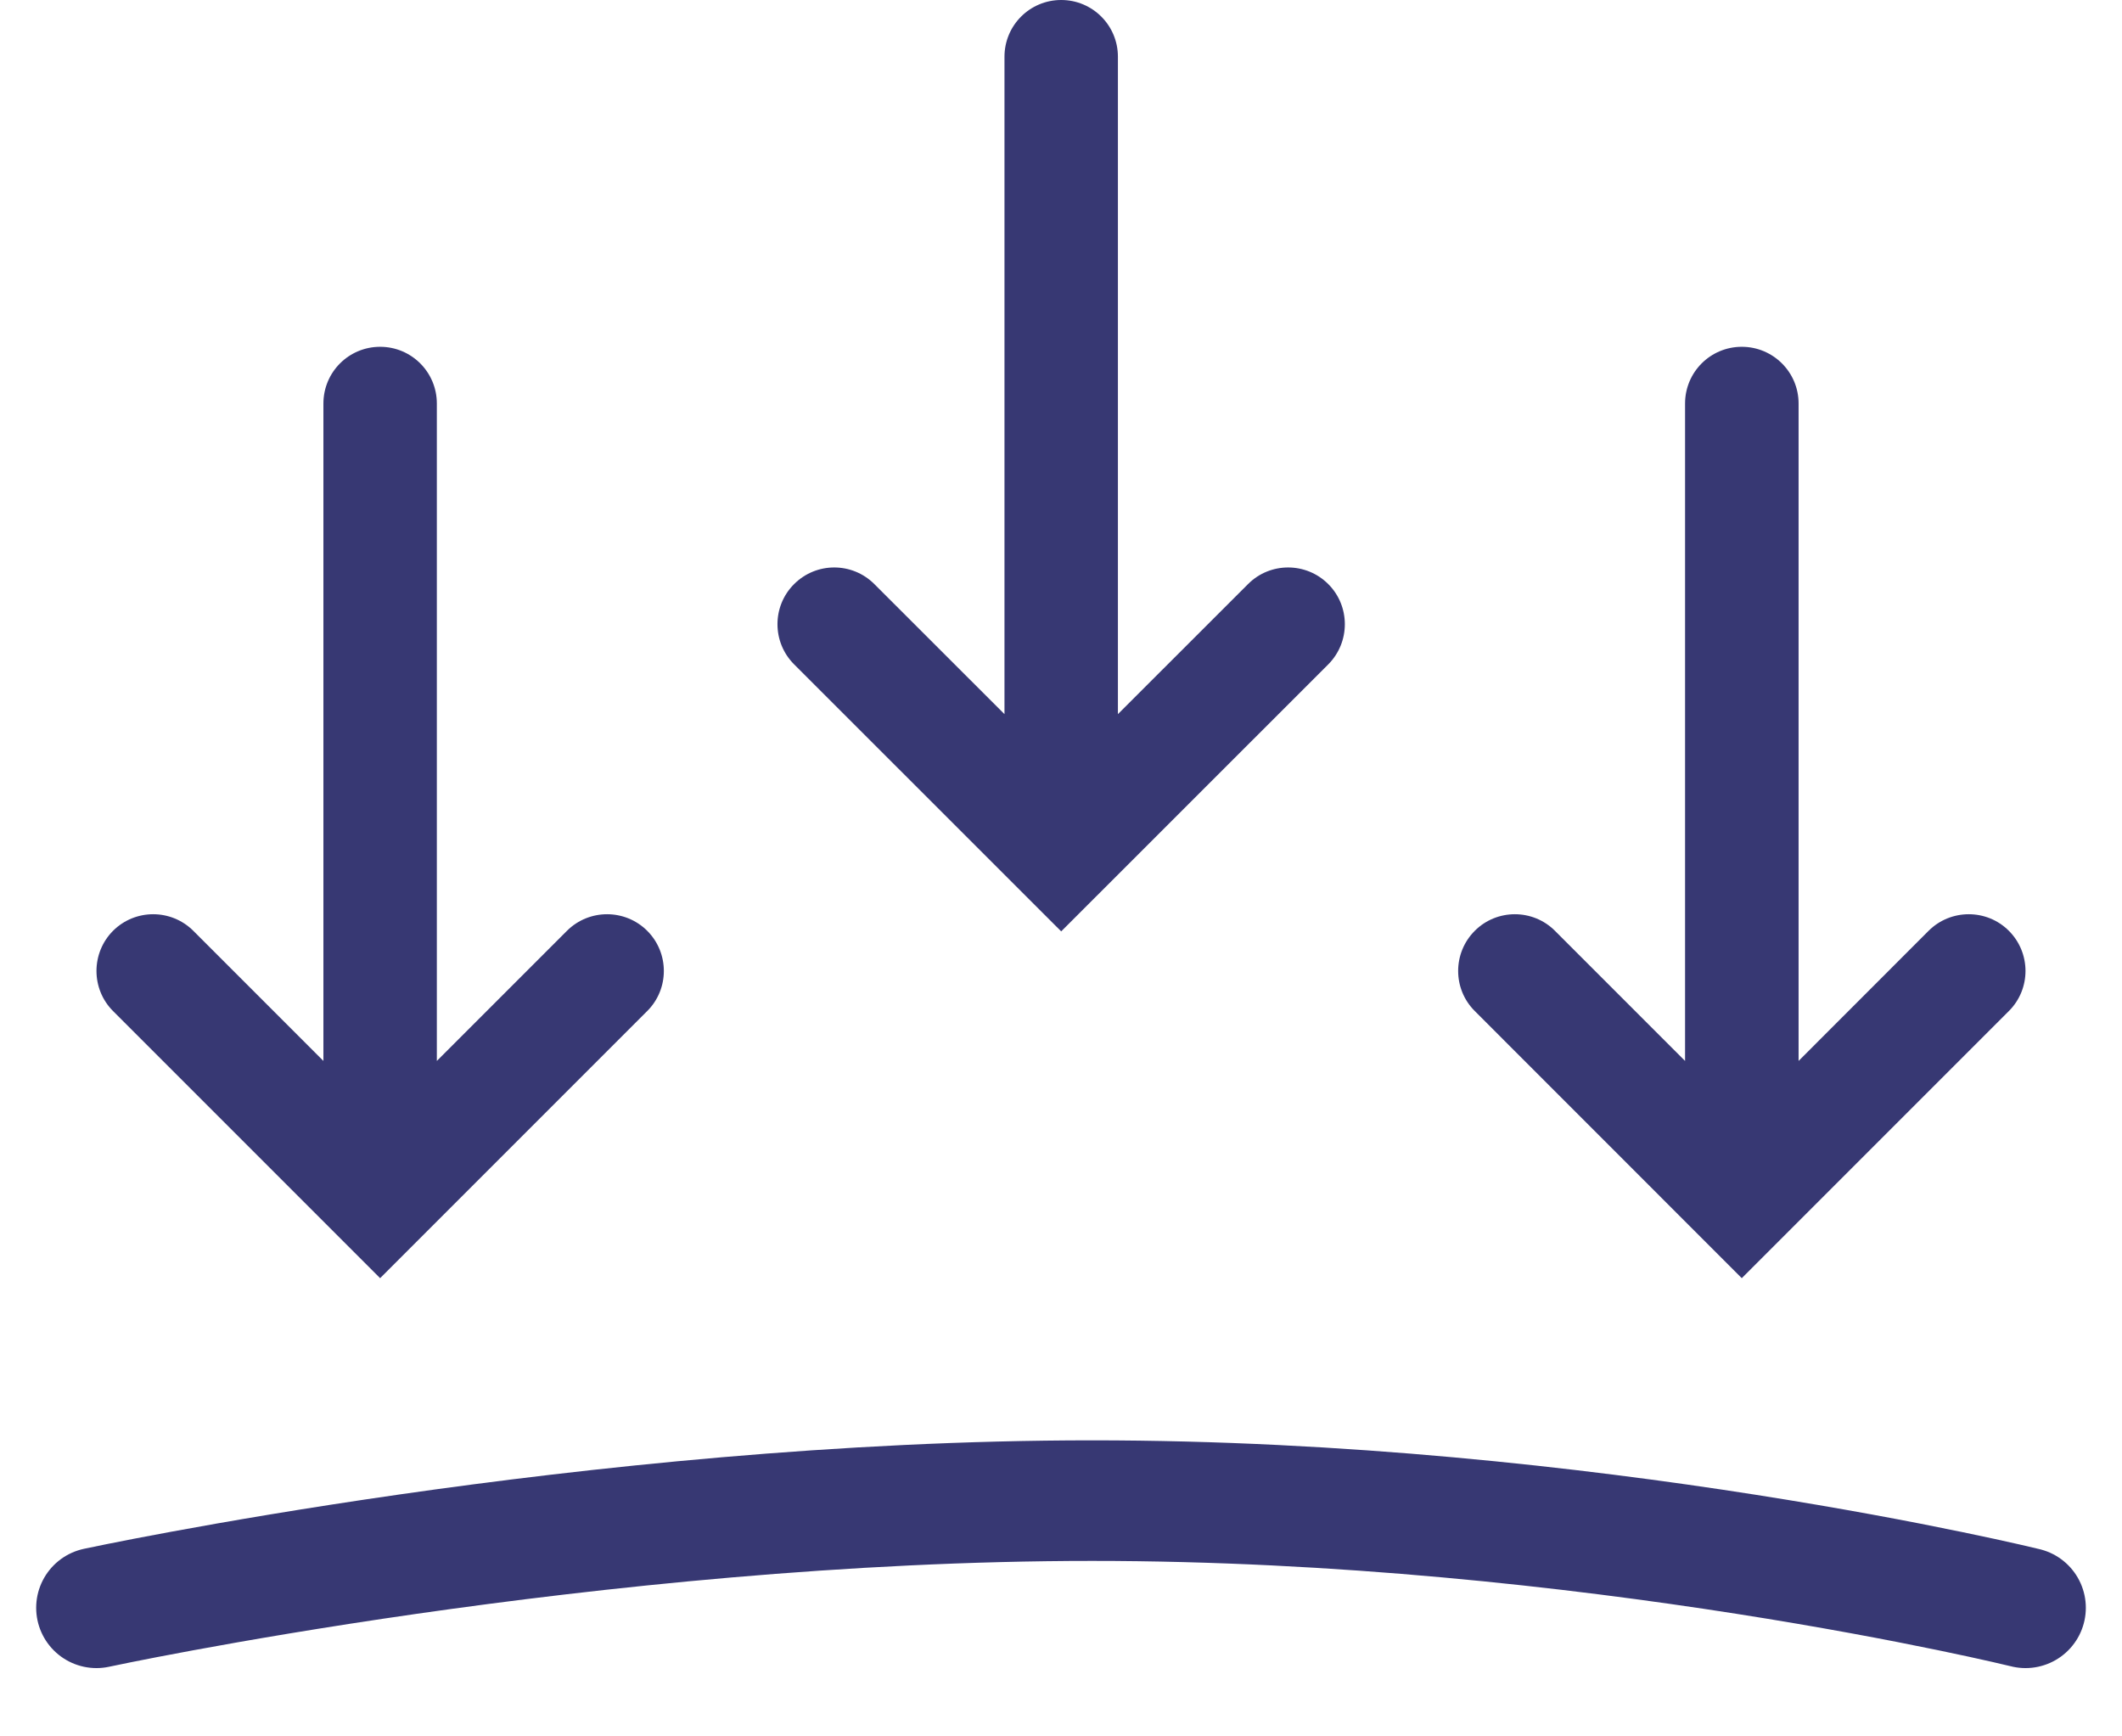
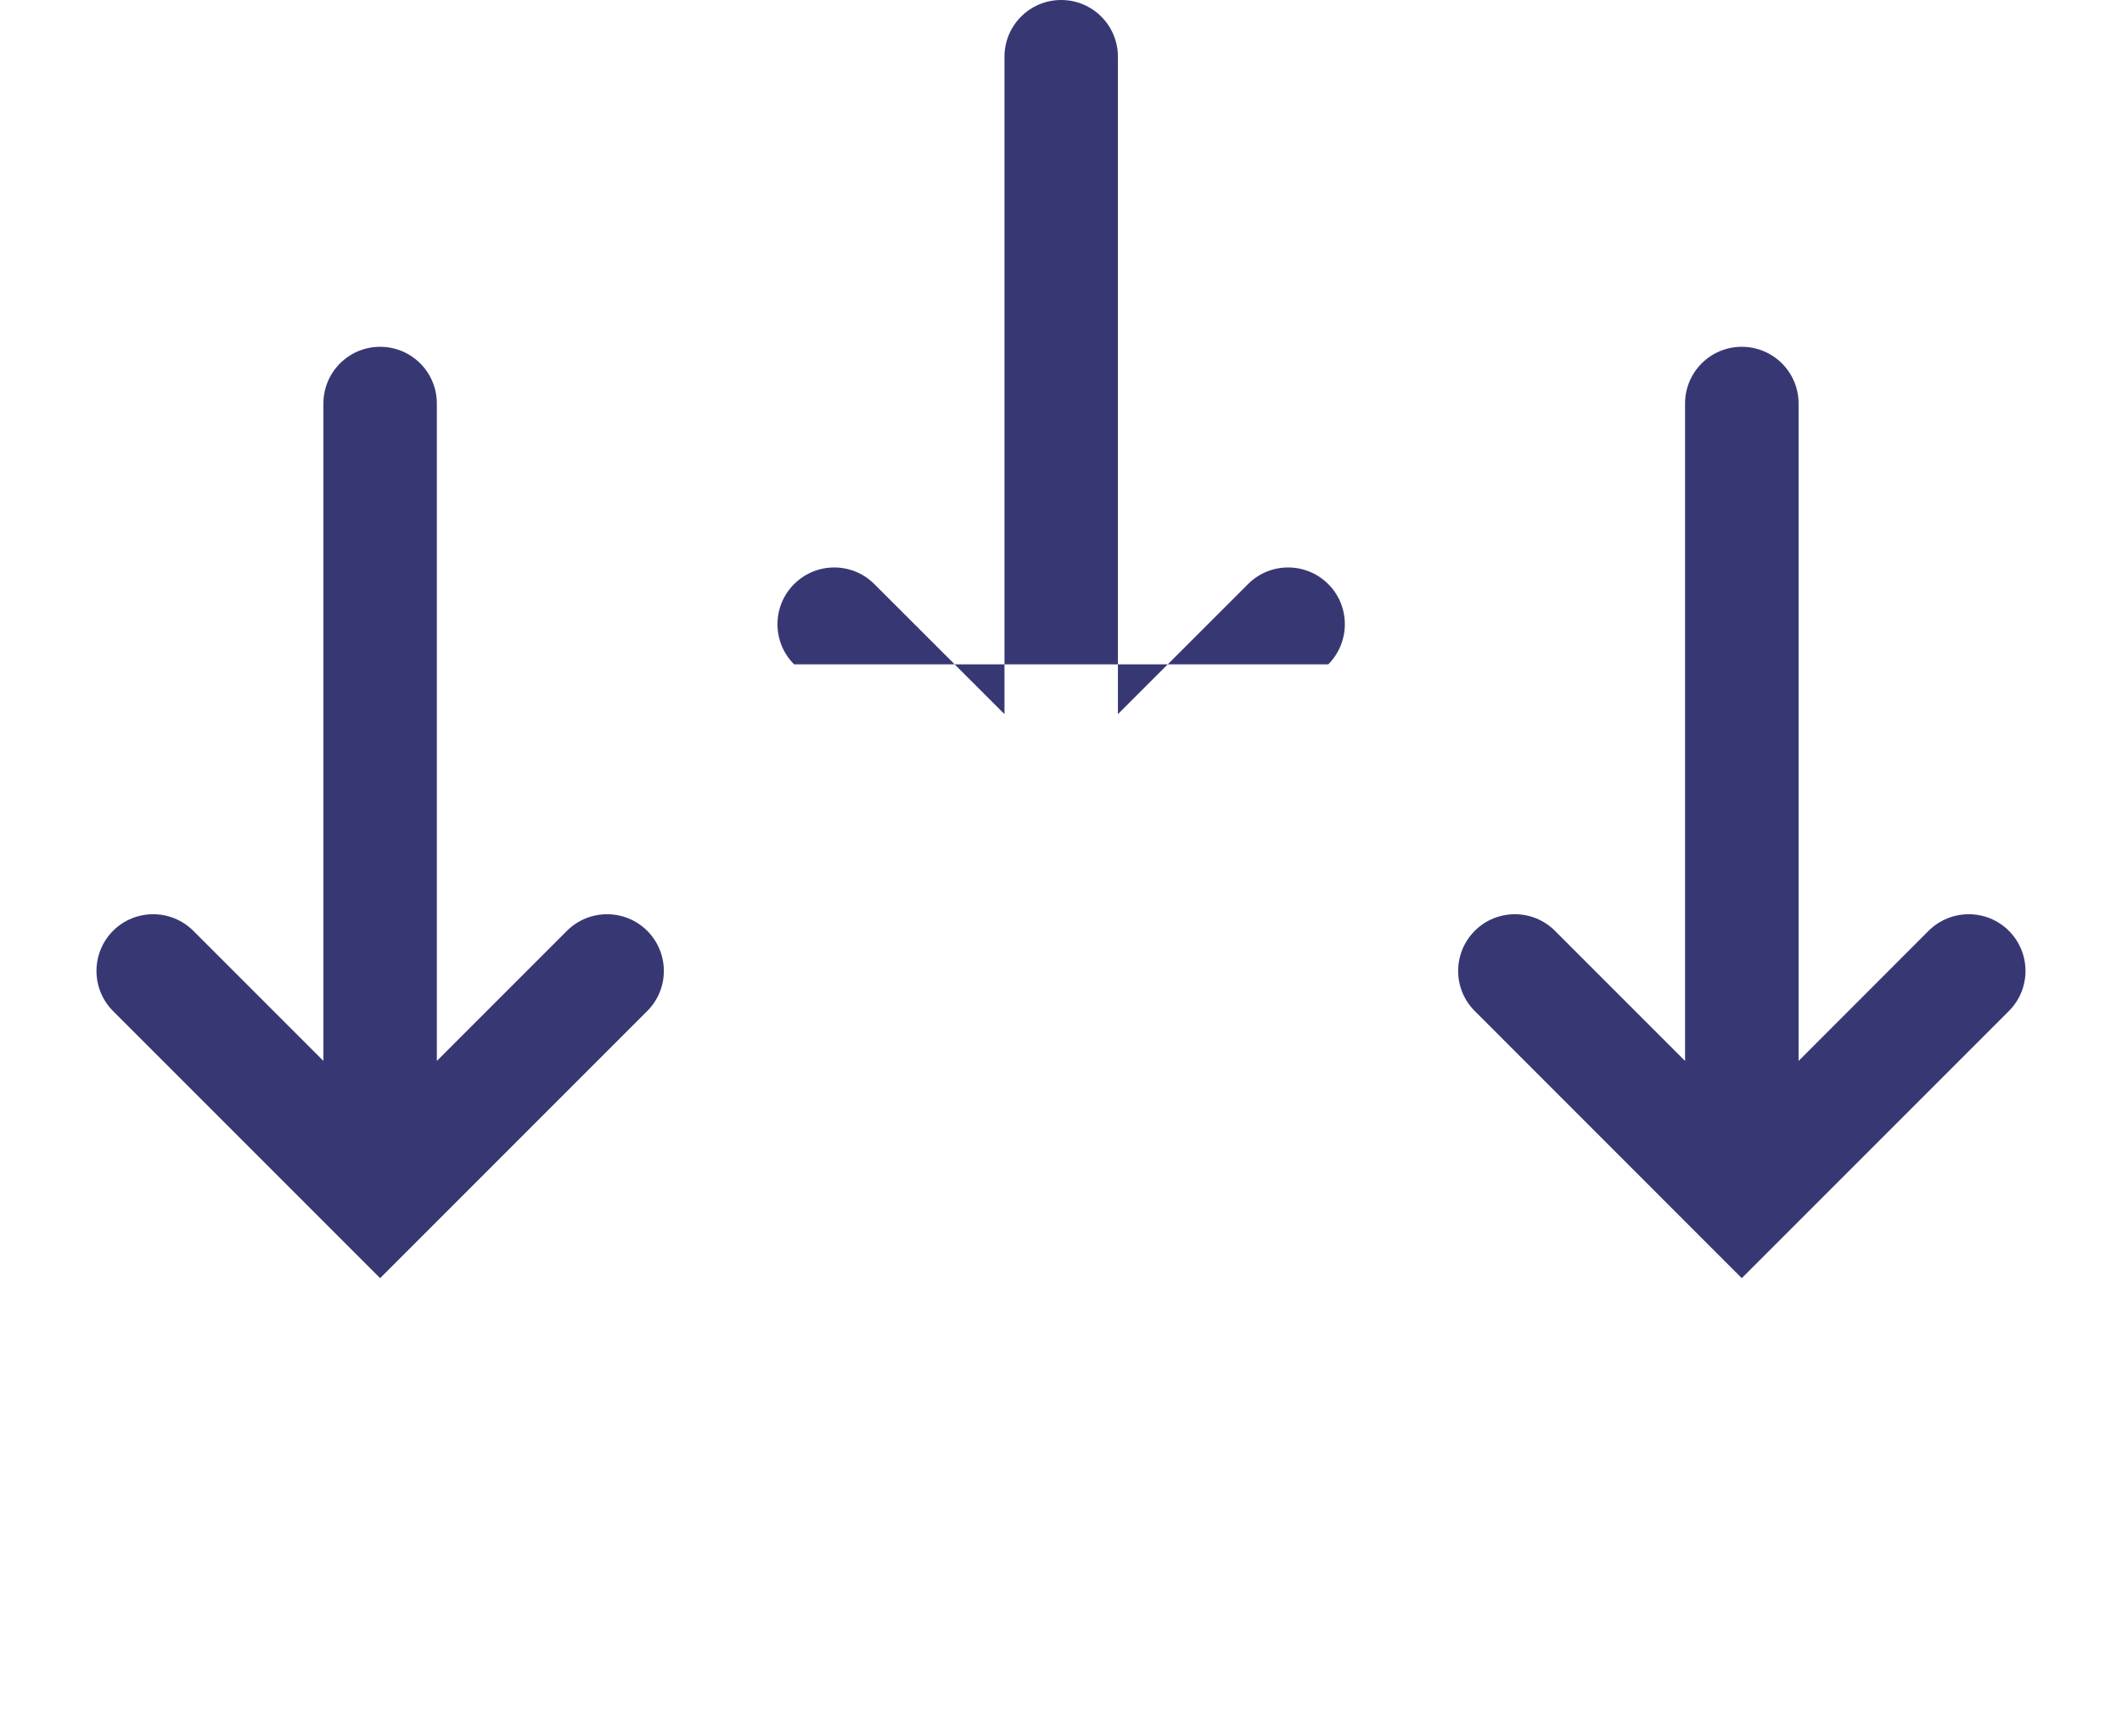
<svg xmlns="http://www.w3.org/2000/svg" width="22" height="18" viewBox="0 0 22 18" fill="none">
  <path fill-rule="evenodd" clip-rule="evenodd" d="M3.941 3.595C4.266 3.595 4.529 3.858 4.529 4.183V10.998L5.878 9.649C6.108 9.42 6.48 9.42 6.71 9.649C6.94 9.879 6.94 10.252 6.71 10.481L3.941 13.25L1.172 10.481C0.943 10.252 0.943 9.879 1.172 9.649C1.402 9.42 1.774 9.42 2.004 9.649L3.353 10.998V4.183C3.353 3.858 3.616 3.595 3.941 3.595Z" fill="#373873" />
  <path fill-rule="evenodd" clip-rule="evenodd" d="M18.058 3.595C18.383 3.595 18.647 3.858 18.647 4.183V10.998L19.995 9.649C20.225 9.42 20.598 9.42 20.827 9.649C21.057 9.879 21.057 10.252 20.827 10.481L18.058 13.25L15.29 10.481C15.06 10.252 15.06 9.879 15.29 9.649C15.519 9.42 15.892 9.42 16.121 9.649L17.47 10.998V4.183C17.47 3.858 17.733 3.595 18.058 3.595Z" fill="#373873" />
-   <path fill-rule="evenodd" clip-rule="evenodd" d="M11.002 0C11.327 0 11.59 0.263 11.59 0.588V7.403L12.939 6.055C13.168 5.825 13.541 5.825 13.771 6.055C14 6.284 14 6.657 13.771 6.887L11.002 9.655L8.233 6.887C8.003 6.657 8.003 6.284 8.233 6.055C8.463 5.825 8.835 5.825 9.065 6.055L10.414 7.403V0.588C10.414 0.263 10.677 0 11.002 0Z" fill="#373873" />
-   <path d="M1 16.667C1 16.667 6.161 15.556 11.323 15.556C16.484 15.556 21 16.667 21 16.667" stroke="#373873" stroke-width="1.25" stroke-linecap="round" />
+   <path fill-rule="evenodd" clip-rule="evenodd" d="M11.002 0C11.327 0 11.59 0.263 11.59 0.588V7.403L12.939 6.055C13.168 5.825 13.541 5.825 13.771 6.055C14 6.284 14 6.657 13.771 6.887L8.233 6.887C8.003 6.657 8.003 6.284 8.233 6.055C8.463 5.825 8.835 5.825 9.065 6.055L10.414 7.403V0.588C10.414 0.263 10.677 0 11.002 0Z" fill="#373873" />
</svg>